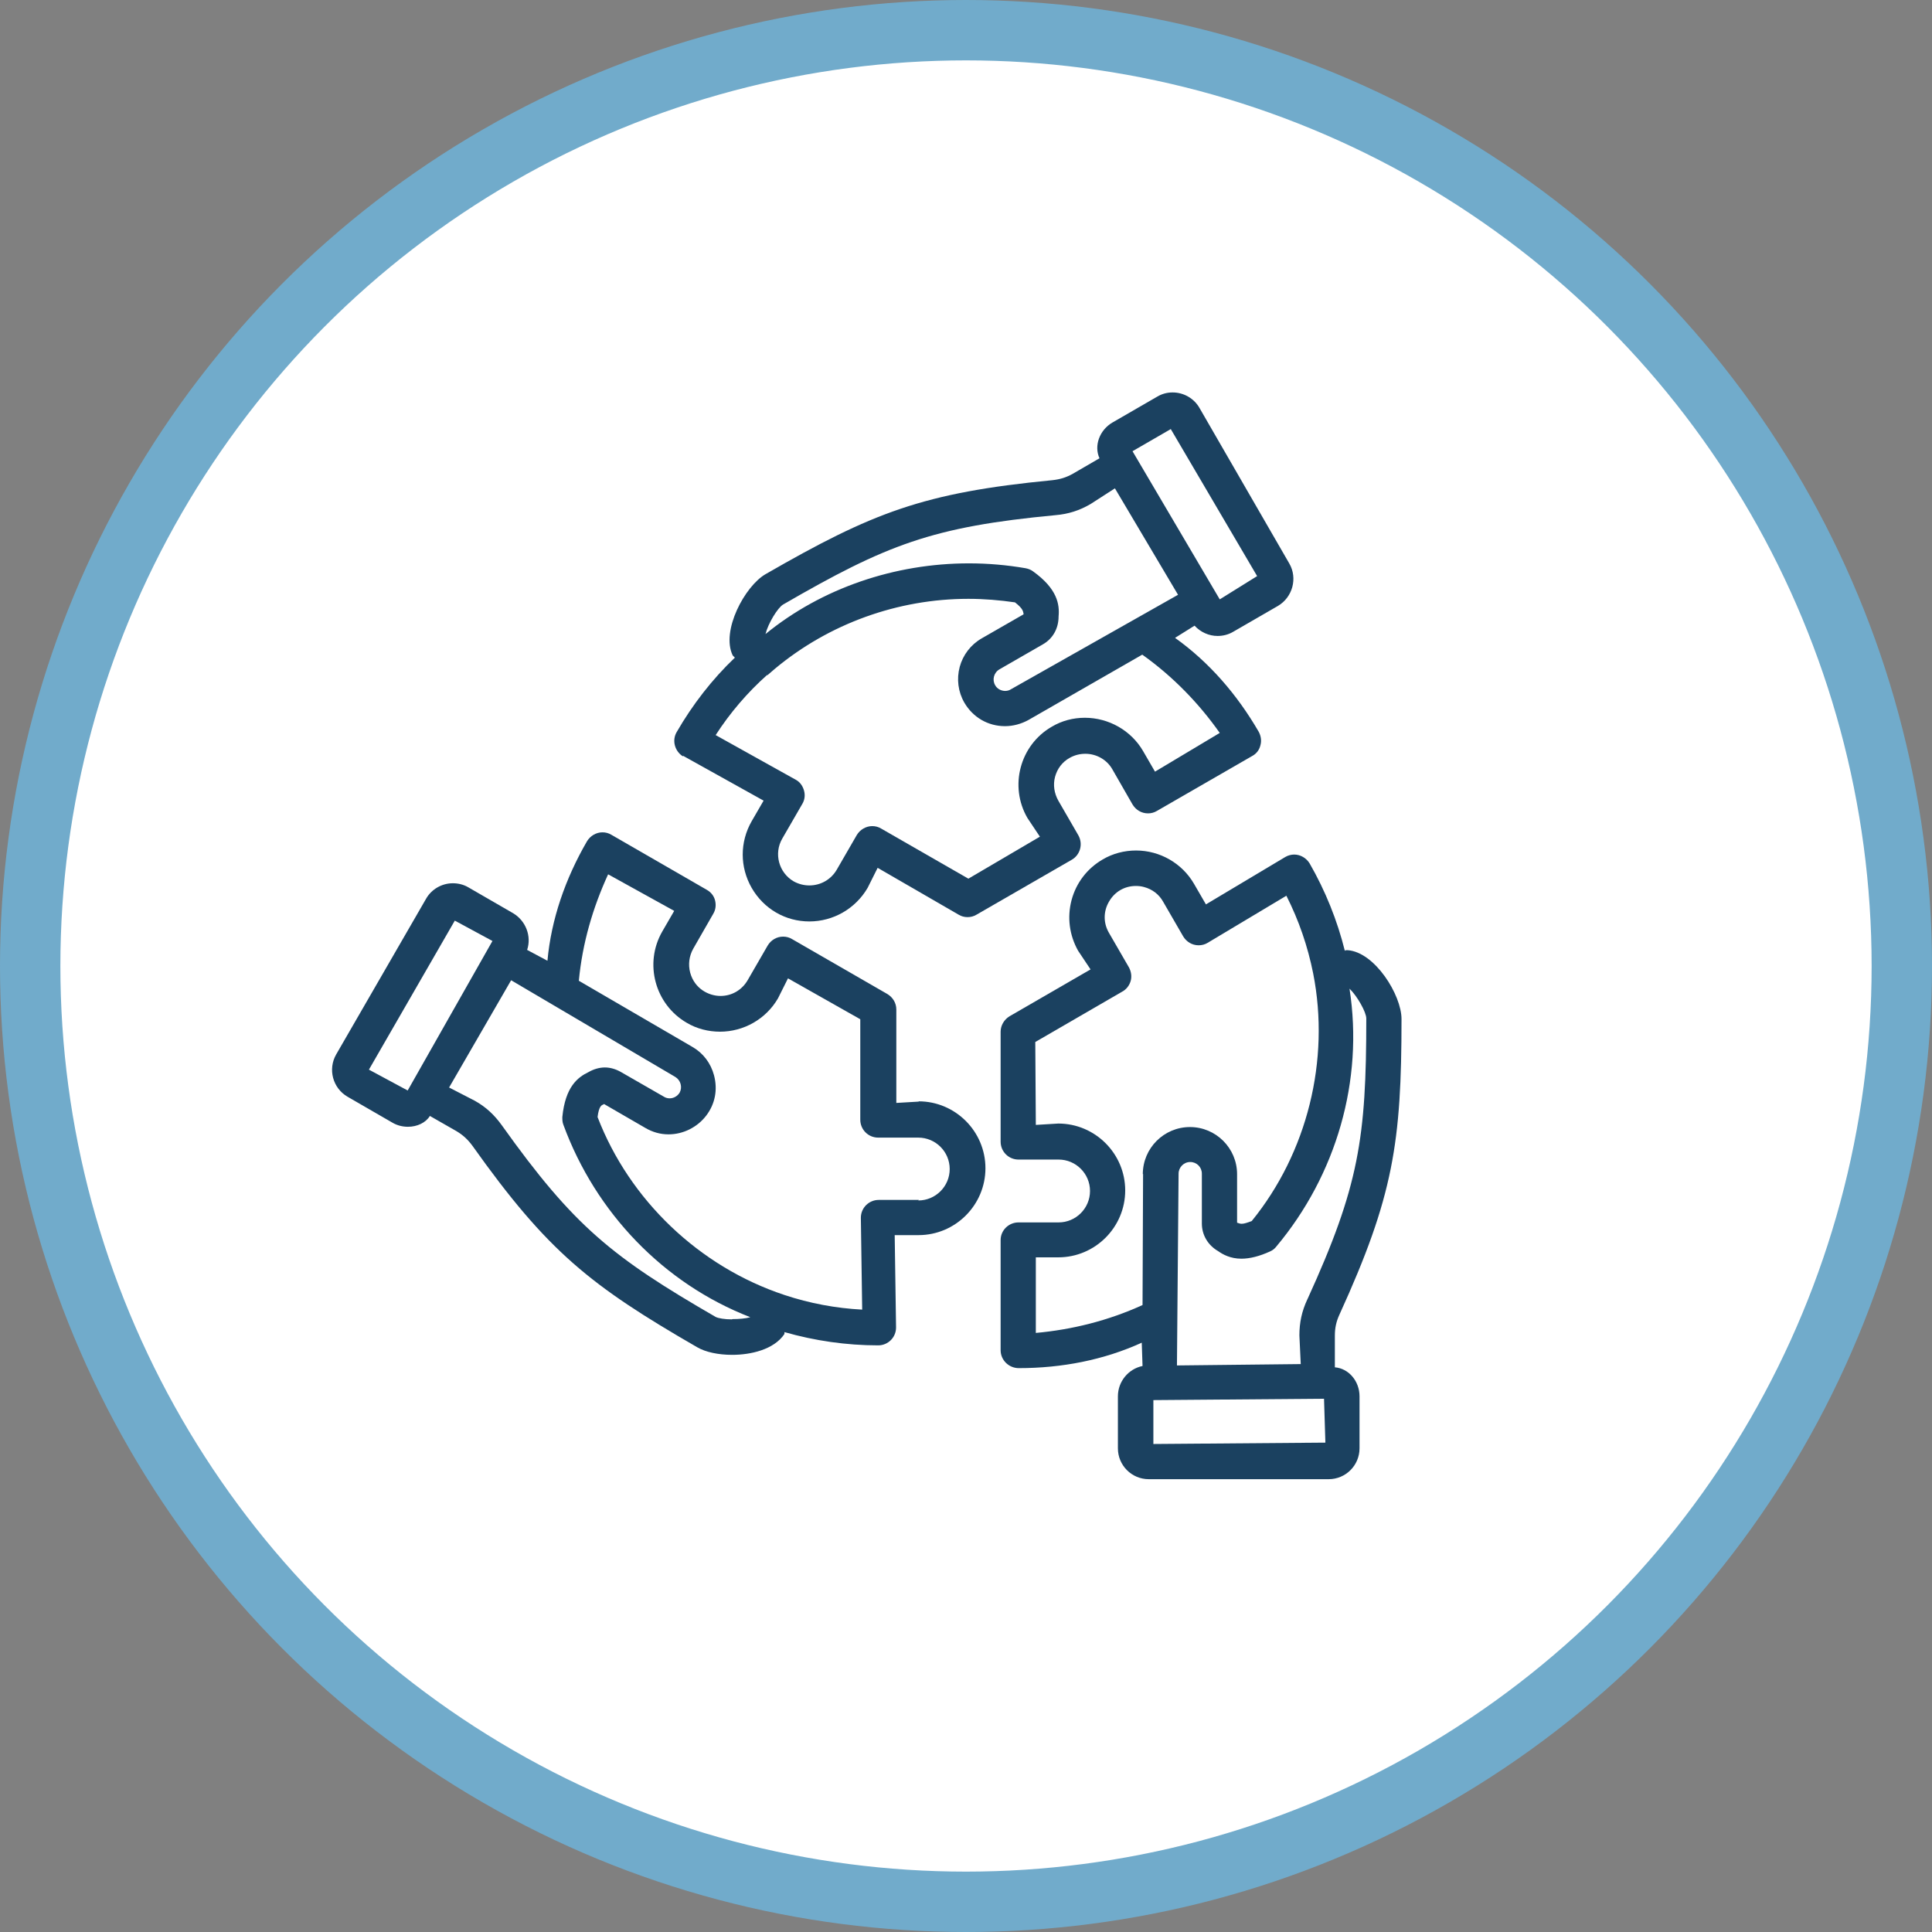
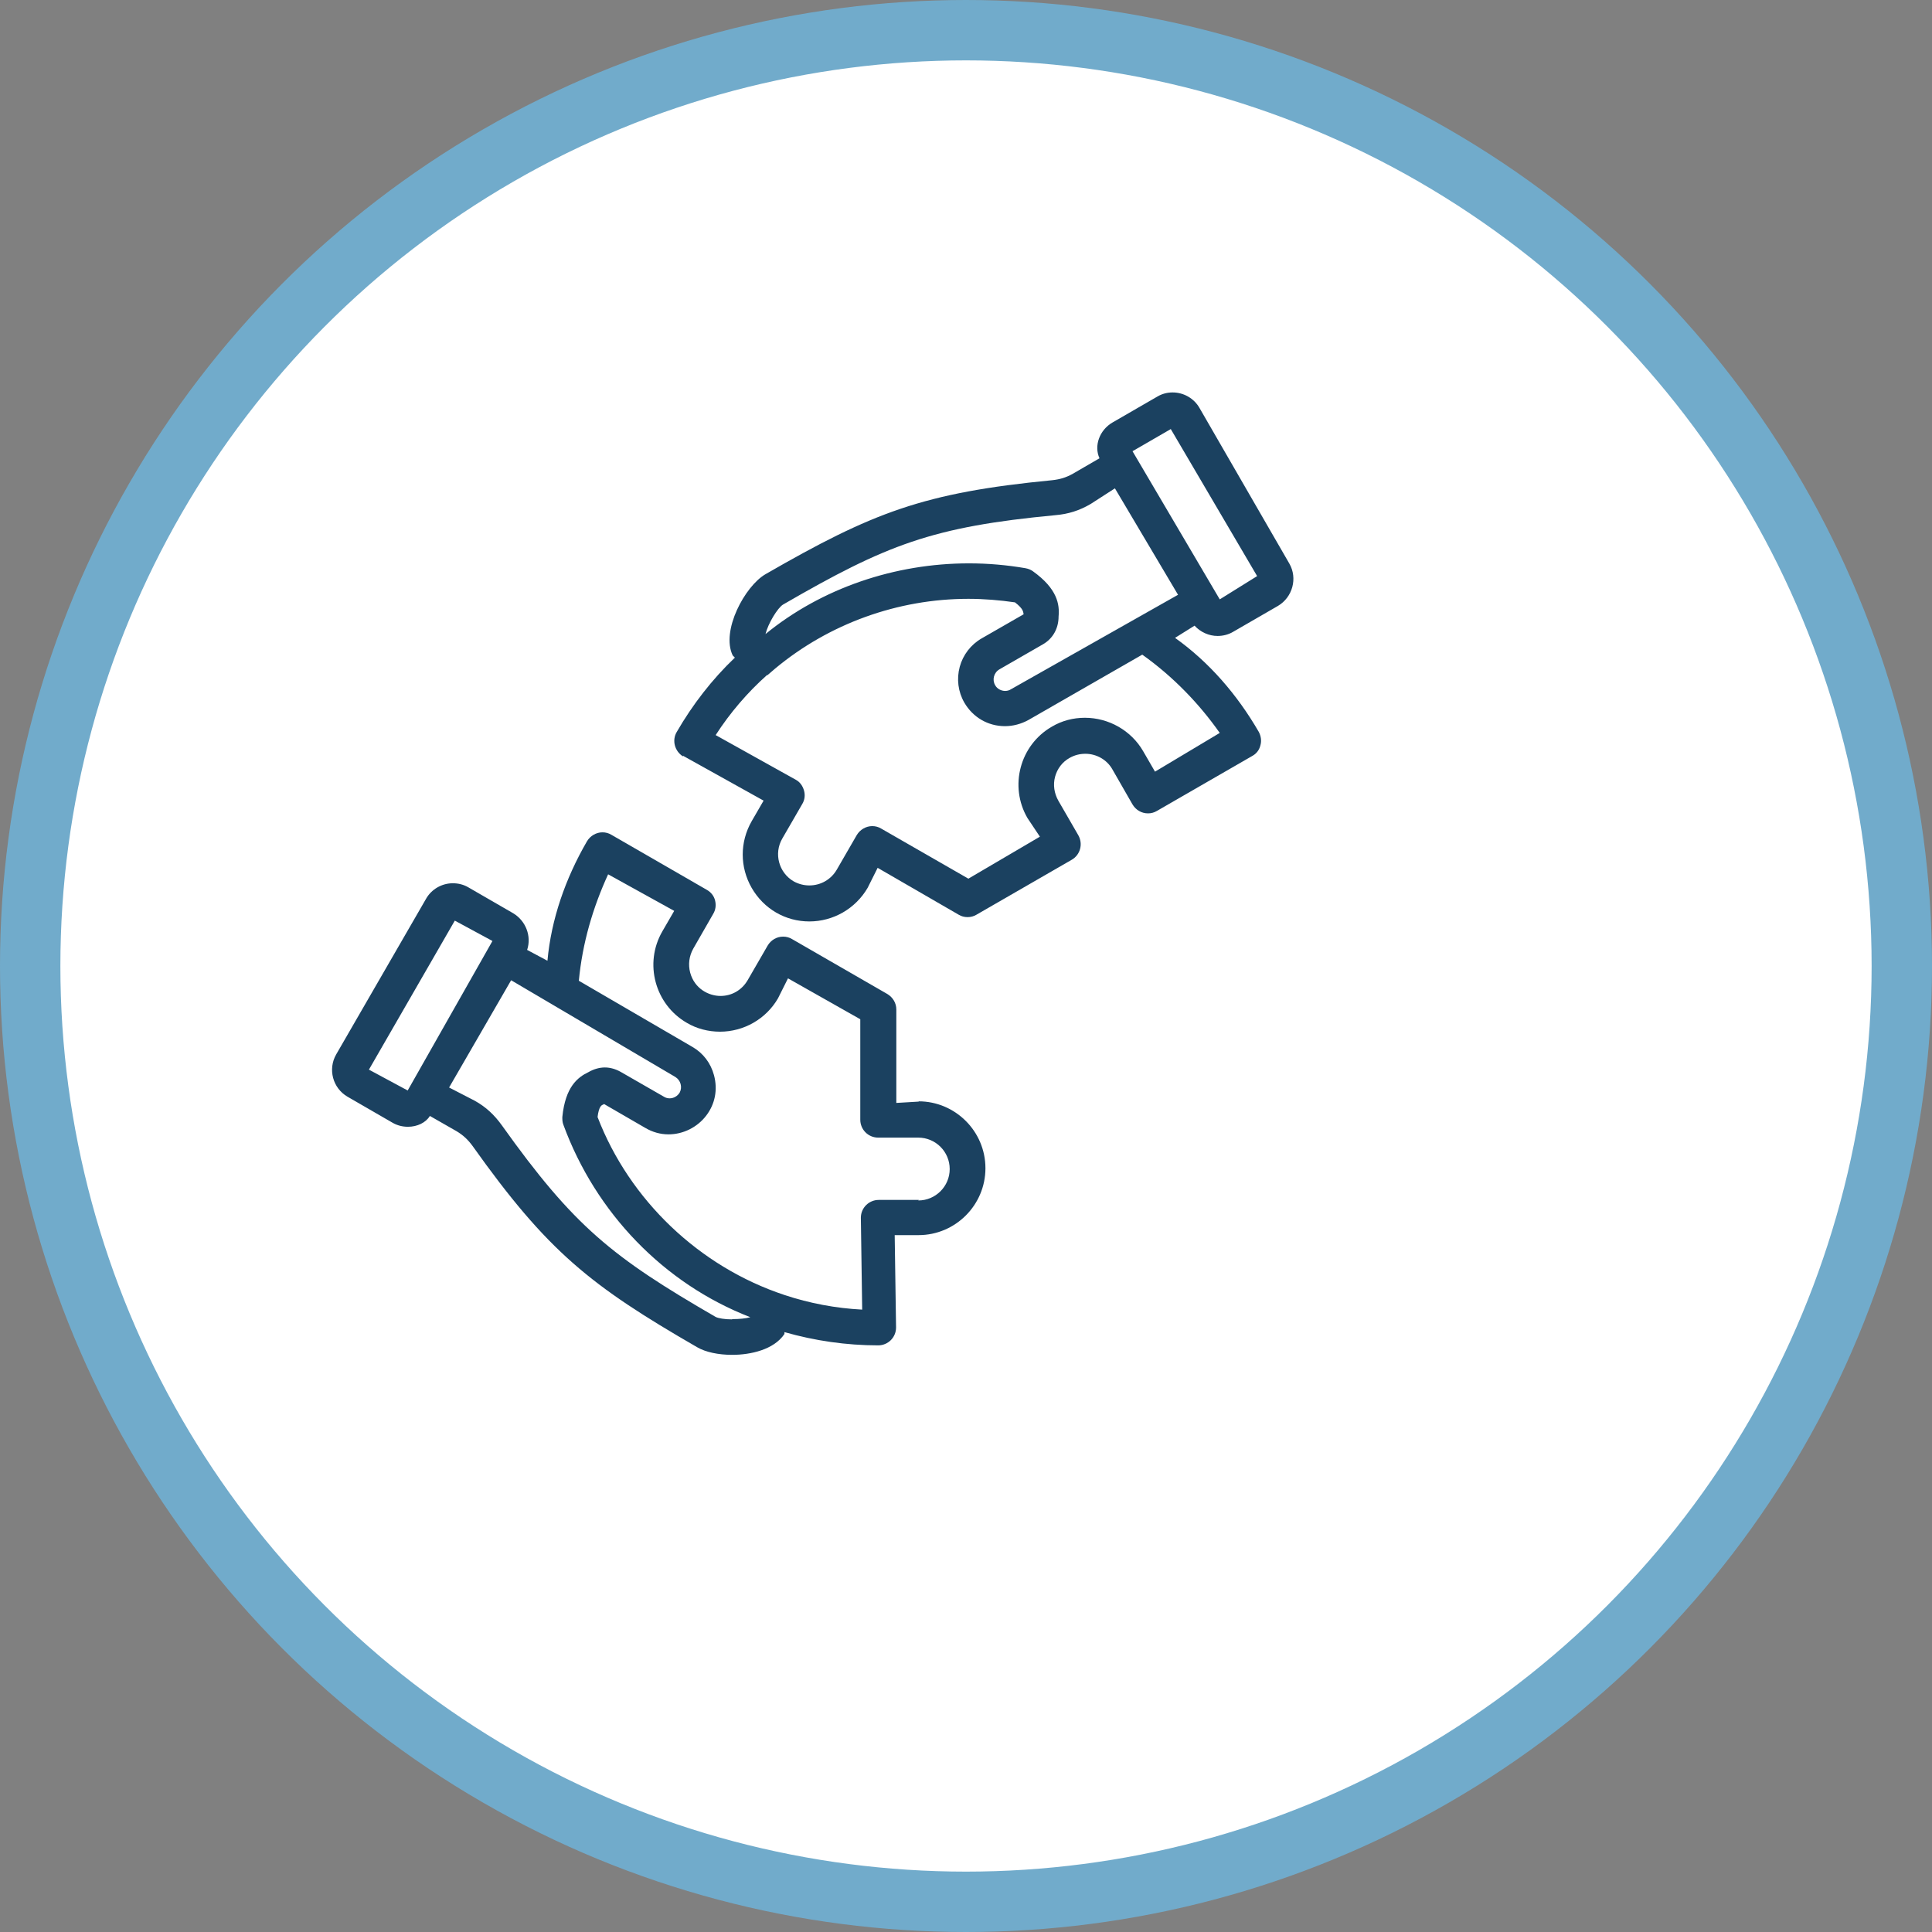
<svg xmlns="http://www.w3.org/2000/svg" width="64" height="64" viewBox="0 0 64 64" fill="none">
  <rect x="0" y="0" width="64" height="64" fill="#808080" stroke="none" />
  <circle cx="32" cy="32" r="31" fill="white" stroke="#71ABCB" stroke-width="2" />
  <path d="M22.621 25.033L25.295 26.522L24.9 27.204C24.505 27.895 24.505 28.721 24.9 29.412C25.304 30.112 26.022 30.524 26.811 30.524C27.601 30.524 28.337 30.103 28.741 29.412L29.073 28.748L31.756 30.3C31.845 30.354 31.944 30.381 32.052 30.381C32.16 30.381 32.258 30.354 32.348 30.3L35.506 28.479C35.785 28.317 35.883 27.958 35.722 27.671L35.058 26.522C34.923 26.28 34.878 26.002 34.95 25.733C35.022 25.464 35.192 25.239 35.435 25.105C35.596 25.015 35.767 24.97 35.955 24.97C36.323 24.97 36.673 25.168 36.852 25.491L37.516 26.648C37.624 26.828 37.812 26.944 38.028 26.944C38.136 26.944 38.234 26.917 38.324 26.863L41.483 25.042C41.617 24.97 41.716 24.845 41.752 24.692C41.797 24.539 41.77 24.378 41.698 24.243C40.98 23.005 40.056 21.937 38.925 21.13L39.571 20.726C39.769 20.941 40.047 21.067 40.334 21.067C40.513 21.067 40.693 21.022 40.845 20.932L42.335 20.071C42.819 19.784 42.99 19.155 42.712 18.671L39.733 13.511C39.553 13.197 39.212 13 38.844 13C38.665 13 38.495 13.045 38.342 13.135L36.852 13.996C36.422 14.247 36.233 14.768 36.422 15.181L35.542 15.692C35.318 15.818 35.112 15.88 34.86 15.907C30.589 16.32 28.911 16.975 25.358 19.021C24.676 19.416 23.877 20.896 24.272 21.713L24.344 21.785C23.59 22.503 22.944 23.337 22.415 24.252C22.253 24.53 22.352 24.889 22.63 25.06L22.621 25.033ZM38.782 14.211L41.644 19.084L40.406 19.855L37.516 14.947L38.773 14.22L38.782 14.211ZM25.941 20.026C29.369 18.043 30.876 17.451 34.968 17.065C35.39 17.029 35.758 16.912 36.126 16.697L36.933 16.177L39.024 19.703L33.487 22.834C33.434 22.87 33.362 22.888 33.299 22.888C33.164 22.888 33.03 22.817 32.967 22.7C32.859 22.52 32.922 22.278 33.111 22.171L34.546 21.345C34.878 21.157 35.067 20.816 35.067 20.421C35.103 20.026 35.031 19.506 34.214 18.922C34.151 18.877 34.071 18.841 33.972 18.823C33.353 18.716 32.725 18.662 32.097 18.662C29.647 18.662 27.224 19.479 25.358 21.004C25.448 20.645 25.762 20.134 25.941 20.026ZM25.421 22.368L25.672 22.152C27.458 20.663 29.737 19.837 32.079 19.837C32.599 19.837 33.129 19.882 33.622 19.954C33.9 20.169 33.891 20.259 33.909 20.349L32.518 21.148C32.16 21.354 31.899 21.695 31.792 22.09C31.684 22.494 31.738 22.915 31.944 23.274C32.231 23.768 32.734 24.055 33.29 24.055C33.559 24.055 33.828 23.983 34.071 23.849L37.839 21.686C38.862 22.413 39.724 23.31 40.406 24.279L38.261 25.562L37.866 24.88C37.471 24.198 36.727 23.777 35.937 23.777C35.551 23.777 35.174 23.875 34.842 24.073C33.784 24.683 33.425 26.047 34.035 27.097L34.448 27.716L32.079 29.107L29.189 27.447C29.1 27.393 29.001 27.366 28.893 27.366C28.687 27.366 28.489 27.483 28.382 27.662L27.718 28.811C27.529 29.134 27.188 29.331 26.811 29.331C26.632 29.331 26.453 29.286 26.291 29.196C25.798 28.909 25.627 28.272 25.914 27.779L26.578 26.63C26.659 26.495 26.677 26.334 26.632 26.181C26.587 26.029 26.497 25.903 26.363 25.831L23.707 24.351C24.182 23.615 24.757 22.942 25.412 22.359L25.421 22.368Z" fill="#1B4160" />
-   <path d="M44.219 45.259V44.245C44.219 43.993 44.264 43.778 44.372 43.545C46.157 39.633 46.427 37.847 46.427 33.755C46.427 32.965 45.547 31.539 44.641 31.476C44.632 31.476 44.623 31.476 44.614 31.476C44.578 31.476 44.551 31.476 44.551 31.503C44.3 30.489 43.905 29.511 43.385 28.605C43.277 28.425 43.08 28.308 42.873 28.308C42.775 28.308 42.667 28.335 42.577 28.389L39.948 29.959L39.553 29.277C39.158 28.596 38.423 28.174 37.633 28.174C37.247 28.174 36.861 28.273 36.529 28.47C36.018 28.766 35.65 29.242 35.497 29.816C35.345 30.39 35.426 30.982 35.713 31.494L36.126 32.113L33.443 33.665C33.263 33.773 33.147 33.97 33.147 34.177V37.82C33.147 38.143 33.407 38.412 33.739 38.412H35.067C35.641 38.412 36.108 38.879 36.108 39.453C36.108 40.027 35.641 40.494 35.067 40.494H33.739C33.416 40.494 33.147 40.754 33.147 41.077V44.729C33.147 45.052 33.416 45.321 33.748 45.321C35.174 45.321 36.565 45.052 37.822 44.478L37.848 45.25C37.373 45.348 37.032 45.77 37.032 46.255V47.977C37.032 48.543 37.489 49 38.055 49H44.013C44.578 49 45.036 48.543 45.036 47.977V46.255C45.036 45.752 44.677 45.33 44.219 45.294V45.259ZM37.866 38.888L37.848 43.231C36.709 43.751 35.506 44.047 34.313 44.155V41.651H35.058C36.278 41.651 37.274 40.655 37.274 39.435C37.274 38.215 36.278 37.219 35.058 37.219L34.313 37.264L34.295 34.518L37.175 32.849C37.31 32.777 37.409 32.651 37.454 32.499C37.498 32.346 37.471 32.185 37.4 32.05L36.736 30.902C36.547 30.579 36.547 30.193 36.736 29.87C36.924 29.538 37.256 29.349 37.624 29.349C37.714 29.349 37.812 29.358 37.902 29.385C38.171 29.457 38.396 29.628 38.53 29.87L39.194 31.018C39.302 31.198 39.49 31.314 39.706 31.314C39.813 31.314 39.912 31.288 40.002 31.234L42.613 29.672C43.026 30.489 43.322 31.35 43.501 32.248C44.067 35.119 43.304 38.188 41.465 40.449C41.321 40.503 41.213 40.539 41.133 40.539C41.07 40.539 41.043 40.521 40.98 40.503V38.897C40.98 38.035 40.28 37.335 39.419 37.335C38.557 37.335 37.857 38.035 37.857 38.897L37.866 38.888ZM38.207 47.834V46.38L43.86 46.335L43.905 47.789L38.207 47.834ZM43.304 43.051C43.124 43.437 43.044 43.814 43.044 44.236L43.089 45.187L38.988 45.232L39.042 38.879C39.042 38.672 39.212 38.493 39.428 38.493C39.643 38.493 39.813 38.663 39.813 38.879V40.53C39.813 40.907 40.011 41.248 40.352 41.445C40.504 41.553 40.756 41.696 41.124 41.696C41.402 41.696 41.725 41.615 42.075 41.454C42.156 41.418 42.227 41.364 42.281 41.292C44.264 38.924 45.179 35.792 44.704 32.75C44.964 33.001 45.26 33.531 45.26 33.737C45.26 37.694 45.018 39.3 43.313 43.033L43.304 43.051Z" fill="#1B4160" />
  <path d="M30.437 36.492L29.692 36.536V33.441C29.692 33.225 29.575 33.037 29.396 32.929L26.237 31.108C26.148 31.054 26.049 31.027 25.941 31.027C25.726 31.027 25.537 31.144 25.43 31.323L24.766 32.472C24.577 32.795 24.245 32.992 23.868 32.992C23.474 32.992 23.007 32.75 22.863 32.22C22.792 31.951 22.828 31.673 22.962 31.431L23.626 30.273C23.707 30.139 23.725 29.986 23.689 29.834C23.653 29.681 23.554 29.555 23.411 29.475L20.252 27.653C20.163 27.599 20.064 27.572 19.956 27.572C19.75 27.572 19.552 27.689 19.445 27.868C18.727 29.107 18.26 30.453 18.135 31.826L17.462 31.467C17.614 31.009 17.417 30.506 17.004 30.255L15.514 29.394C15.362 29.304 15.182 29.259 15.003 29.259C14.635 29.259 14.294 29.457 14.115 29.771L11.136 34.93C10.857 35.415 11.019 36.043 11.512 36.33L13.002 37.191C13.155 37.281 13.334 37.326 13.514 37.326C13.819 37.326 14.106 37.191 14.24 36.967L15.12 37.47C15.344 37.604 15.496 37.748 15.649 37.954C18.144 41.463 19.552 42.584 23.097 44.63C23.375 44.792 23.797 44.881 24.254 44.881C24.864 44.881 25.636 44.711 25.986 44.19V44.128C26.991 44.415 28.041 44.567 29.091 44.567C29.414 44.567 29.683 44.307 29.683 43.975L29.638 40.915H30.428C31.648 40.915 32.644 39.919 32.644 38.699C32.644 37.478 31.648 36.483 30.428 36.483L30.437 36.492ZM13.505 36.124L12.221 35.433L15.066 30.497L16.313 31.171L13.505 36.124ZM24.245 43.706C24.003 43.706 23.797 43.67 23.707 43.625C20.279 41.642 19.014 40.628 16.627 37.281C16.376 36.931 16.098 36.671 15.73 36.465L14.877 36.025L16.932 32.472L22.37 35.675C22.549 35.783 22.612 36.016 22.514 36.195C22.442 36.312 22.316 36.384 22.181 36.384C22.119 36.384 22.047 36.366 21.993 36.33L20.557 35.505C20.396 35.415 20.216 35.361 20.037 35.361C19.857 35.361 19.669 35.415 19.498 35.513C19.14 35.684 18.727 35.998 18.628 37.003C18.628 37.093 18.628 37.173 18.664 37.263C19.732 40.17 21.984 42.521 24.855 43.634C24.703 43.679 24.479 43.697 24.263 43.697L24.245 43.706ZM30.437 39.749H29.109C28.786 39.749 28.517 40.009 28.517 40.341L28.561 43.383C27.691 43.338 26.821 43.176 25.986 42.898C23.169 41.965 20.854 39.758 19.795 37.003C19.84 36.644 19.929 36.608 19.983 36.59L20.01 36.572L21.374 37.362C21.616 37.505 21.876 37.577 22.146 37.577C22.63 37.577 23.097 37.344 23.393 36.958C23.689 36.572 23.779 36.097 23.653 35.621C23.545 35.217 23.294 34.885 22.935 34.679L19.175 32.489C19.292 31.242 19.642 30.058 20.145 28.963L22.334 30.174L21.939 30.856C21.329 31.915 21.697 33.27 22.747 33.88C23.079 34.078 23.465 34.176 23.851 34.176C24.64 34.176 25.376 33.755 25.771 33.073L26.103 32.409L28.498 33.764V37.093C28.498 37.416 28.759 37.685 29.091 37.685H30.419C30.993 37.685 31.46 38.151 31.46 38.726C31.46 39.3 30.993 39.767 30.419 39.767L30.437 39.749Z" fill="#1B4160" />
</svg>